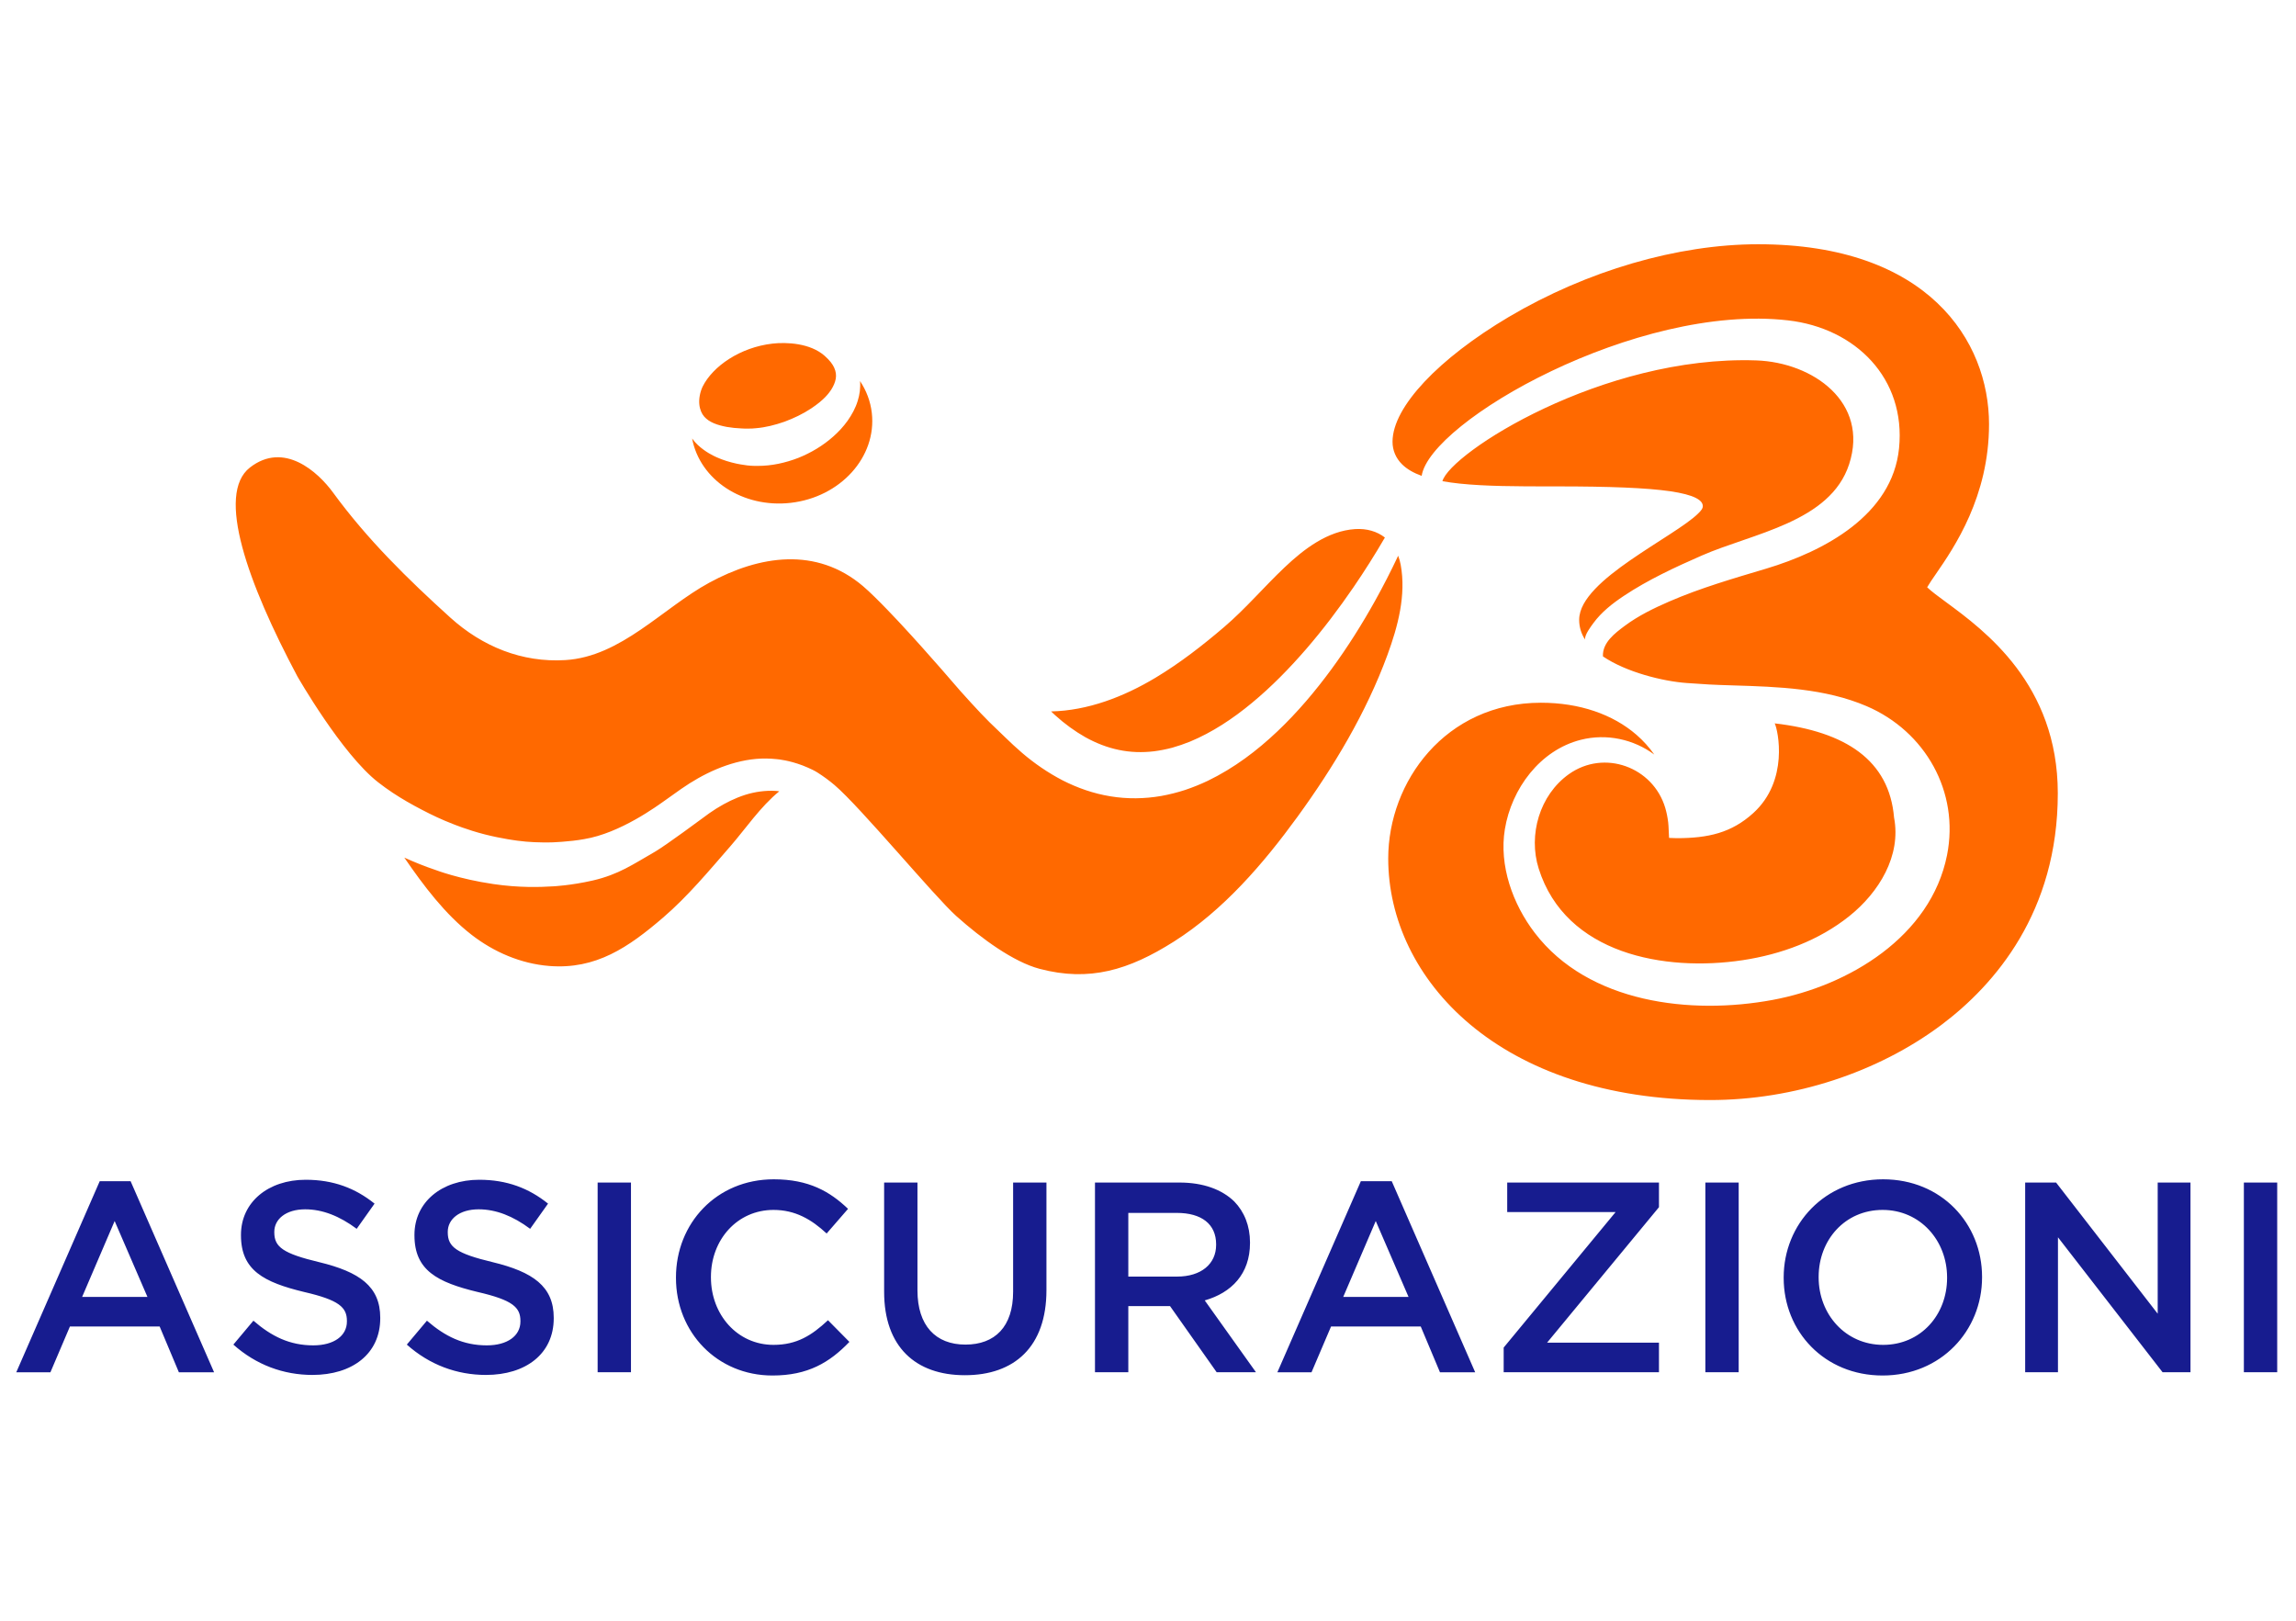
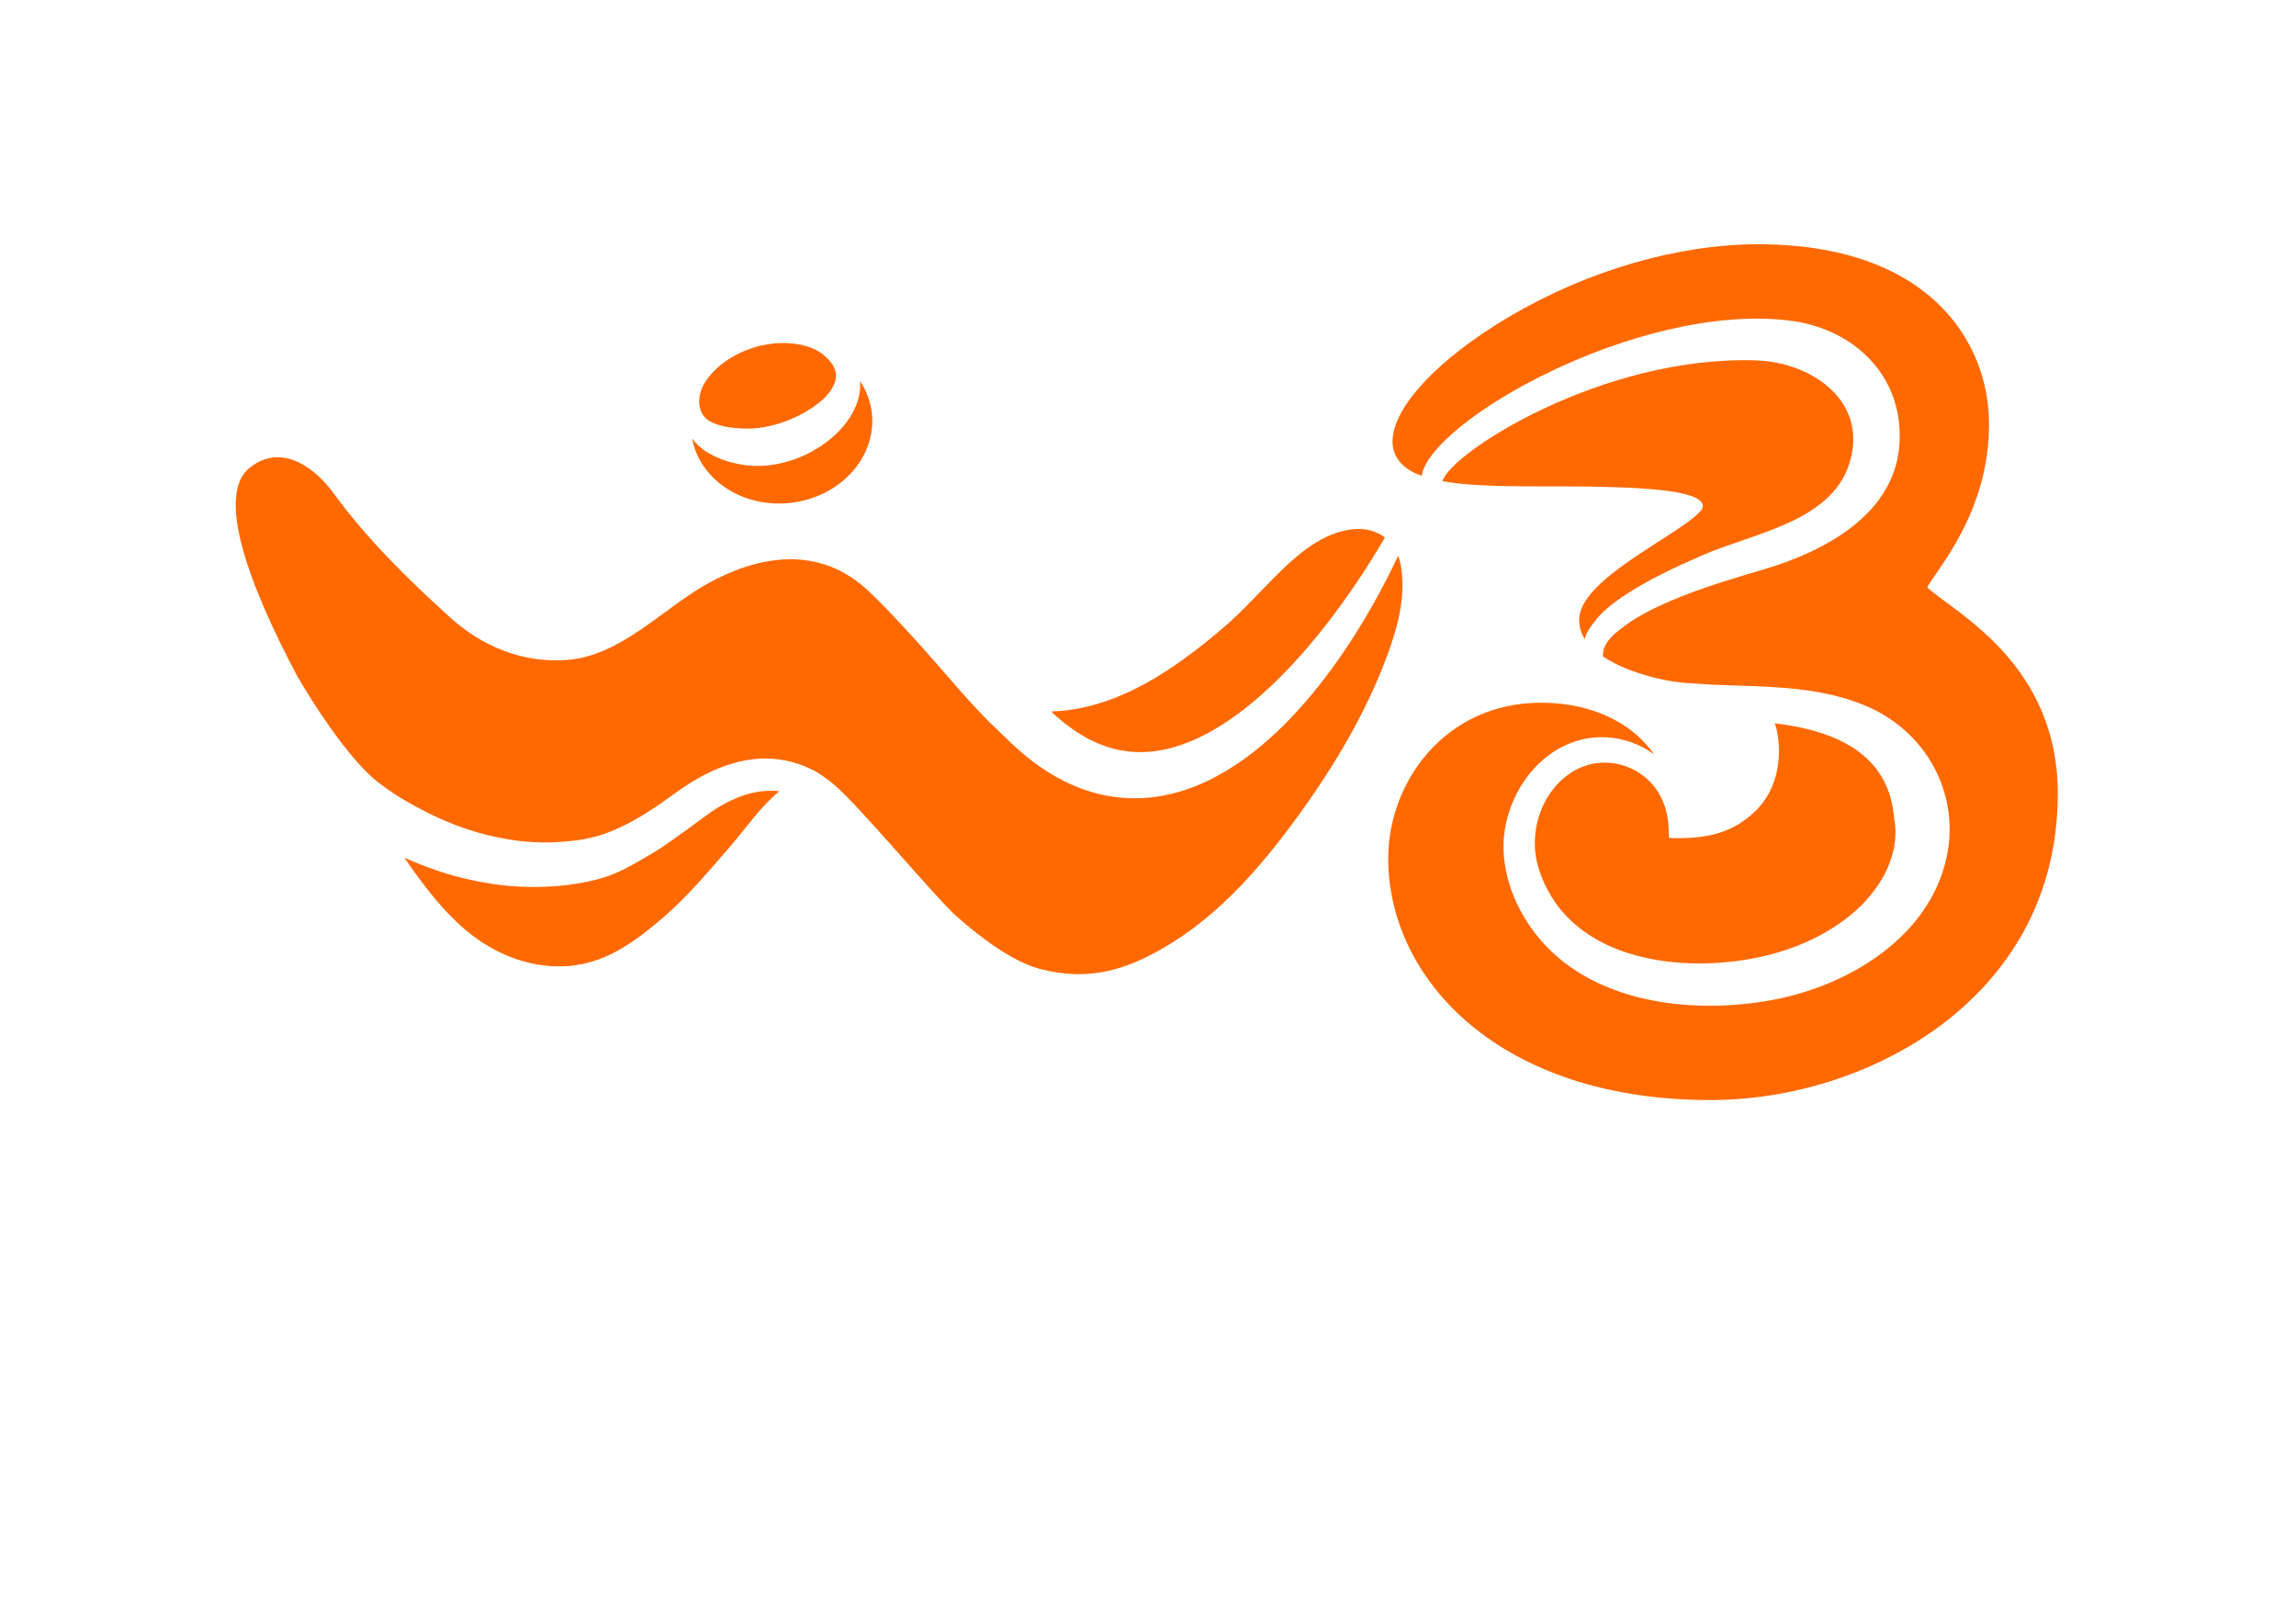
<svg xmlns="http://www.w3.org/2000/svg" width="490" height="346" viewBox="0 0 490 346" fill="none">
-   <path d="M21.283 252.083H27.874L45.689 292.857H38.174L34.07 283.087H14.924L10.762 292.857H3.474L21.283 252.083ZM31.466 276.774L24.468 260.581L17.528 276.774H31.466ZM49.804 286.952C54.663 291.288 60.505 293.427 66.689 293.427C75.193 293.427 81.15 288.917 81.15 281.337V281.221C81.15 274.513 76.698 271.444 68.142 269.364C60.395 267.509 58.54 266.126 58.54 262.999V262.883C58.54 260.221 60.97 258.082 65.132 258.082C68.834 258.082 72.478 259.529 76.123 262.243L79.936 256.867C75.832 253.571 71.147 251.775 65.248 251.775C57.209 251.775 51.426 256.576 51.426 263.516V263.633C51.426 271.096 56.285 273.642 64.899 275.722C72.415 277.454 74.036 279.018 74.036 281.907V282.023C74.036 285.086 71.264 287.115 66.864 287.115C61.83 287.115 57.959 285.208 54.082 281.849L49.804 286.952ZM86.823 286.952C91.683 291.288 97.524 293.427 103.714 293.427C112.212 293.427 118.175 288.917 118.175 281.337V281.221C118.175 274.513 113.723 271.444 105.162 269.364C97.414 267.509 95.559 266.126 95.559 262.999V262.883C95.559 260.221 97.989 258.082 102.157 258.082C105.859 258.082 109.503 259.529 113.142 262.243L116.961 256.867C112.857 253.571 108.172 251.775 102.273 251.775C94.234 251.775 88.451 256.576 88.451 263.516V263.633C88.451 271.096 93.31 273.642 101.93 275.722C109.451 277.454 111.067 279.018 111.067 281.907V282.023C111.067 285.086 108.289 287.115 103.894 287.115C98.861 287.115 94.99 285.208 91.113 281.849L86.823 286.952ZM127.545 292.851H134.659V252.368H127.545V292.851ZM144.261 272.729C144.261 284.354 153.05 293.549 164.849 293.549C172.423 293.549 177.049 290.771 181.275 286.376L176.706 281.75C173.236 284.987 170.057 287.01 165.081 287.01C157.334 287.01 151.725 280.535 151.725 272.613V272.497C151.725 264.574 157.334 258.21 165.081 258.21C169.708 258.21 173.178 260.232 176.416 263.243L180.984 257.983C177.113 254.28 172.603 251.677 165.14 251.677C152.881 251.677 144.261 261.104 144.261 272.613V272.729ZM188.686 275.676C188.686 287.417 195.393 293.485 205.919 293.485C216.504 293.485 223.327 287.411 223.327 275.327V252.368H216.213V275.676C216.213 283.139 212.336 286.952 206.036 286.952C199.671 286.952 195.8 282.901 195.8 275.385V252.368H188.686V275.676ZM233.685 252.368H251.733C256.818 252.368 260.812 253.874 263.415 256.414C265.554 258.611 266.769 261.622 266.769 265.144V265.26C266.769 271.909 262.782 275.903 257.109 277.524L268.042 292.851H259.655L249.704 278.739H240.799V292.851H233.685V252.368ZM251.209 272.438C256.301 272.438 259.539 269.776 259.539 265.673V265.557C259.539 261.22 256.417 258.849 251.151 258.849H240.799V272.438H251.209ZM290.426 252.083H297.017L314.826 292.857H307.311L303.207 283.087H284.067L279.899 292.857H272.611L290.426 252.083ZM300.603 276.774L293.605 260.581L286.665 276.774H300.603ZM320.912 292.851H354.048V286.545H330.165L354.048 257.628V252.368H321.661V258.669H344.795L320.906 287.585V292.851H320.912ZM363.947 292.851H371.061V252.368H363.947V292.851ZM380.663 272.729V272.613C380.663 261.22 389.451 251.677 401.89 251.677C414.323 251.677 423 261.104 423 272.497V272.613C423 284.005 414.206 293.549 401.774 293.549C389.335 293.549 380.663 284.121 380.663 272.729ZM415.537 272.729V272.613C415.537 264.749 409.812 258.21 401.774 258.21C393.735 258.21 388.126 264.632 388.126 272.497V272.613C388.126 280.477 393.851 287.01 401.89 287.01C409.928 287.01 415.537 280.593 415.537 272.729ZM432.201 292.851H439.2V264.051L461.525 292.851H467.483V252.368H460.485V280.361L438.799 252.368H432.201V292.851ZM478.875 292.851H485.989V252.368H478.875V292.851Z" fill="#171C8F" />
  <path d="M168.737 107.314C179.374 106.105 187.128 97.514 186.058 88.133C185.774 85.634 184.884 83.332 183.542 81.321C183.675 82.792 183.46 84.233 183.053 85.535C182.577 87.105 181.792 88.511 180.885 89.801C179.973 91.074 178.95 92.167 177.834 93.155C175.613 95.131 173.079 96.631 170.359 97.724C167.621 98.776 164.686 99.444 161.64 99.427C161.64 99.427 160.536 99.45 159.502 99.328C158.496 99.212 157.345 98.979 157.177 98.944C155.758 98.63 154.329 98.212 152.928 97.578C152.23 97.259 150.556 96.486 148.923 94.963C148.481 94.556 148.074 94.085 147.708 93.579C149.347 102.397 158.508 108.477 168.737 107.314ZM150.301 88.924C151.387 90.15 153.114 90.731 155.113 91.109C156.107 91.284 157.165 91.388 158.246 91.435C158.769 91.464 159.374 91.493 159.844 91.464L160.594 91.446L161.35 91.382C163.367 91.22 165.419 90.697 167.418 89.999C169.406 89.261 171.37 88.331 173.12 87.163C175.945 85.285 176.886 83.913 177.398 83.158C177.88 82.391 178.223 81.612 178.357 80.856C178.496 80.095 178.415 79.31 178.014 78.438C177.665 77.694 177.096 76.921 175.997 75.945C172.911 73.207 167.854 72.992 164.866 73.329C157.944 74.12 152.114 78.171 149.952 82.501C149.405 83.663 149.126 85.082 149.243 86.273C149.353 87.401 149.754 88.302 150.301 88.924ZM165.5 168.786C163.349 168.67 161.17 168.96 159.037 169.629C156.903 170.309 154.823 171.332 152.835 172.581C151.841 173.203 150.87 173.895 149.917 174.622C149.917 174.622 142.303 180.265 139.896 181.701C135.037 184.491 132.055 186.618 126.51 187.909C121.785 188.984 118.065 189.153 118.065 189.153C115.229 189.333 110.759 189.472 105.307 188.67C97.972 187.595 92.979 185.671 92.979 185.671C90.695 184.91 88.468 184.003 86.283 183.021C90.421 189.042 94.972 195.087 100.61 199.47C105.382 203.178 111.154 205.666 117.205 206.148C127.185 206.944 134.125 202.167 141.518 195.819C146.801 191.28 151.329 185.81 155.898 180.568C159.077 176.912 162.321 172.111 166.308 168.873C166.035 168.844 165.773 168.792 165.5 168.786ZM225.182 152.639C227.216 154.476 229.384 156.057 231.651 157.341C233.929 158.597 236.312 159.538 238.771 160.038C241.23 160.556 243.77 160.637 246.327 160.329C247.606 160.16 248.89 159.91 250.175 159.568C251.454 159.207 252.726 158.771 253.988 158.26C258.632 156.336 263.078 153.418 267.199 149.995C271.332 146.577 275.168 142.659 278.766 138.503C282.364 134.336 285.718 129.907 288.862 125.315C291.216 121.874 293.454 118.334 295.558 114.713C293.878 113.411 291.693 112.755 289.211 112.911C283.329 113.295 278.266 117.184 274.151 121.084C269.757 125.245 265.862 129.872 261.253 133.813C256.65 137.748 251.849 141.479 246.658 144.601C239.817 148.722 232.116 151.663 224.316 151.825C224.356 151.866 225.182 152.639 225.182 152.639ZM346.521 127.187C351.694 123.74 357.483 121.055 363.162 118.567C374.019 113.807 390.614 111.453 394.636 99.061C398.914 85.884 386.94 77.328 374.798 76.915C341.941 75.799 309.455 96.712 307.834 102.693C308.99 102.897 310.217 103.065 311.513 103.205C317.035 103.786 323.777 103.803 331.025 103.803H332.321C343.499 103.803 351.392 104.106 356.443 104.838C358.965 105.21 360.779 105.687 361.901 106.256C363.04 106.843 363.4 107.407 363.406 108.041C363.406 108.488 363.115 108.895 362.424 109.575C360.012 111.993 353.676 115.585 347.974 119.532C345.12 121.508 342.412 123.583 340.401 125.705C338.395 127.82 337.041 129.988 337.018 132.232V132.336C337.029 133.888 337.489 135.266 338.267 136.487C338.163 135.469 339.494 133.743 340.058 132.97C341.772 130.628 344.126 128.785 346.521 127.187ZM80.755 166.99C81.714 167.728 82.784 168.519 83.801 169.181C85.824 170.518 87.846 171.675 89.997 172.791C92.142 173.918 94.333 174.953 96.582 175.819C96.582 175.819 99.739 177.121 103.435 178.063C107.132 179.01 110.474 179.417 110.474 179.417C112.84 179.742 115.223 179.812 117.6 179.777C117.6 179.777 121.529 179.661 124.691 179.074C132.358 177.807 140.164 172.07 142.163 170.646L145.366 168.373C146.528 167.565 147.726 166.798 148.987 166.089C151.492 164.677 154.189 163.491 157.078 162.724C159.972 161.968 162.675 161.683 165.732 162.009C166.116 162.038 168.429 162.27 171.306 163.363C171.306 163.363 173.323 164.136 174.439 164.851C175.753 165.688 176.979 166.589 178.095 167.536C183.542 172.146 199.479 191.373 204.077 195.488C209.506 200.347 216.323 205.288 221.845 206.753C232.517 209.583 240.933 207.008 250.512 200.952C261.091 194.262 269.658 184.282 276.947 174.25C284.636 163.659 291.565 152.116 296.087 139.805C298.325 133.708 300.127 127.018 298.923 120.502C298.801 119.834 298.615 119.2 298.389 118.602C296.866 121.839 295.232 125.03 293.489 128.169C290.687 133.197 287.607 138.097 284.171 142.787C280.731 147.472 276.941 151.977 272.616 156.08C268.298 160.172 263.421 163.898 257.743 166.641C256.191 167.374 254.592 168.025 252.93 168.583C251.268 169.123 249.547 169.559 247.792 169.873C244.275 170.483 240.579 170.541 236.987 169.943C233.389 169.367 229.936 168.147 226.774 166.537C223.63 164.903 220.747 162.91 218.154 160.695C218.154 160.695 216.55 159.289 216.265 159.01L214.557 157.388C213.411 156.301 212.29 155.22 211.174 154.127C208.942 151.942 204.966 147.478 204.966 147.478C204.966 147.478 198.061 139.41 192.382 133.307C192.382 133.307 187.064 127.535 184.163 125.077C174.23 116.66 162.117 118.509 151.376 124.35C141.431 129.762 132.567 140.137 120.663 140.869C111.392 141.444 102.918 137.963 96.1 131.796C87.038 123.606 78.355 115.085 71.078 105.117C67.852 100.7 60.609 94.108 53.332 99.781C46.061 105.454 52.873 124.455 63.463 144.339C63.469 144.339 72.961 160.968 80.755 166.99ZM356.204 178.818C356.123 176.394 356.018 175.517 356.018 175.517C355.891 174.476 355.693 173.442 355.397 172.436C352.804 163.683 342.371 159.852 334.827 165.211C328.572 169.658 326.114 178.185 328.381 185.369C334.141 203.631 355.257 207.421 371.904 204.916C380.099 203.678 388.167 200.725 394.682 195.5C400.989 190.449 405.784 182.649 404.221 174.482C403.186 162.235 393.898 156.132 378.751 154.377C379.471 155.853 381.808 166.583 374.182 173.511C369.521 177.749 364.551 178.87 357.855 178.876C357.594 178.876 356.204 178.818 356.204 178.818ZM415.334 128.518C413.834 127.431 412.073 126.111 411.283 125.333C411.707 124.6 412.463 123.461 413.143 122.502C417.089 116.783 424.488 105.971 424.488 90.528C424.488 81.664 421.245 72.039 413.439 64.651C405.639 57.258 393.293 52.12 375.199 52.126C358.03 52.131 338.692 57.769 321.987 67.645C314.495 72.091 308.322 76.875 304.003 81.472C299.696 86.07 297.203 90.47 297.185 94.254C297.18 96.09 297.889 97.776 299.226 99.095C300.283 100.136 301.696 100.938 303.405 101.554C305.189 89.929 349.294 64.669 381.587 68.371C396.031 70.022 406.778 80.775 405.284 95.666C403.854 109.912 389.352 117.643 376.873 121.374C369.904 123.455 362.912 125.472 356.228 128.372C352.95 129.796 349.631 131.412 346.754 133.557C344.661 135.121 341.941 137.149 342.092 140.084C347.033 143.444 354.873 145.397 359.971 145.763C364.109 146.06 365.266 146.135 369.916 146.275C379.454 146.565 389.469 146.891 398.368 150.704C410.864 156.063 418.217 168.978 415.526 182.497C412.067 199.876 394.537 210.391 378.268 213.402C360.866 216.628 339.029 214.105 327.538 199.08C322.841 192.942 319.883 184.712 321.162 176.952C322.586 168.333 328.642 160.085 337.372 157.882C342.877 156.487 348.677 157.777 353.048 161.032C351.967 159.486 350.7 158.08 349.264 156.83C344.208 152.442 337.099 149.971 328.851 149.971C318.674 149.971 310.502 154.197 304.91 160.463C299.313 166.728 296.273 175.017 296.267 183.189C296.261 196.046 302.202 208.955 313.757 218.639C325.317 228.316 342.499 234.762 364.987 234.762C382.819 234.762 400.803 228.874 414.416 218.65C425.692 210.159 439.171 194.68 439.165 169.286C439.159 146.054 423.553 134.563 415.334 128.518Z" fill="#FF6900" />
</svg>